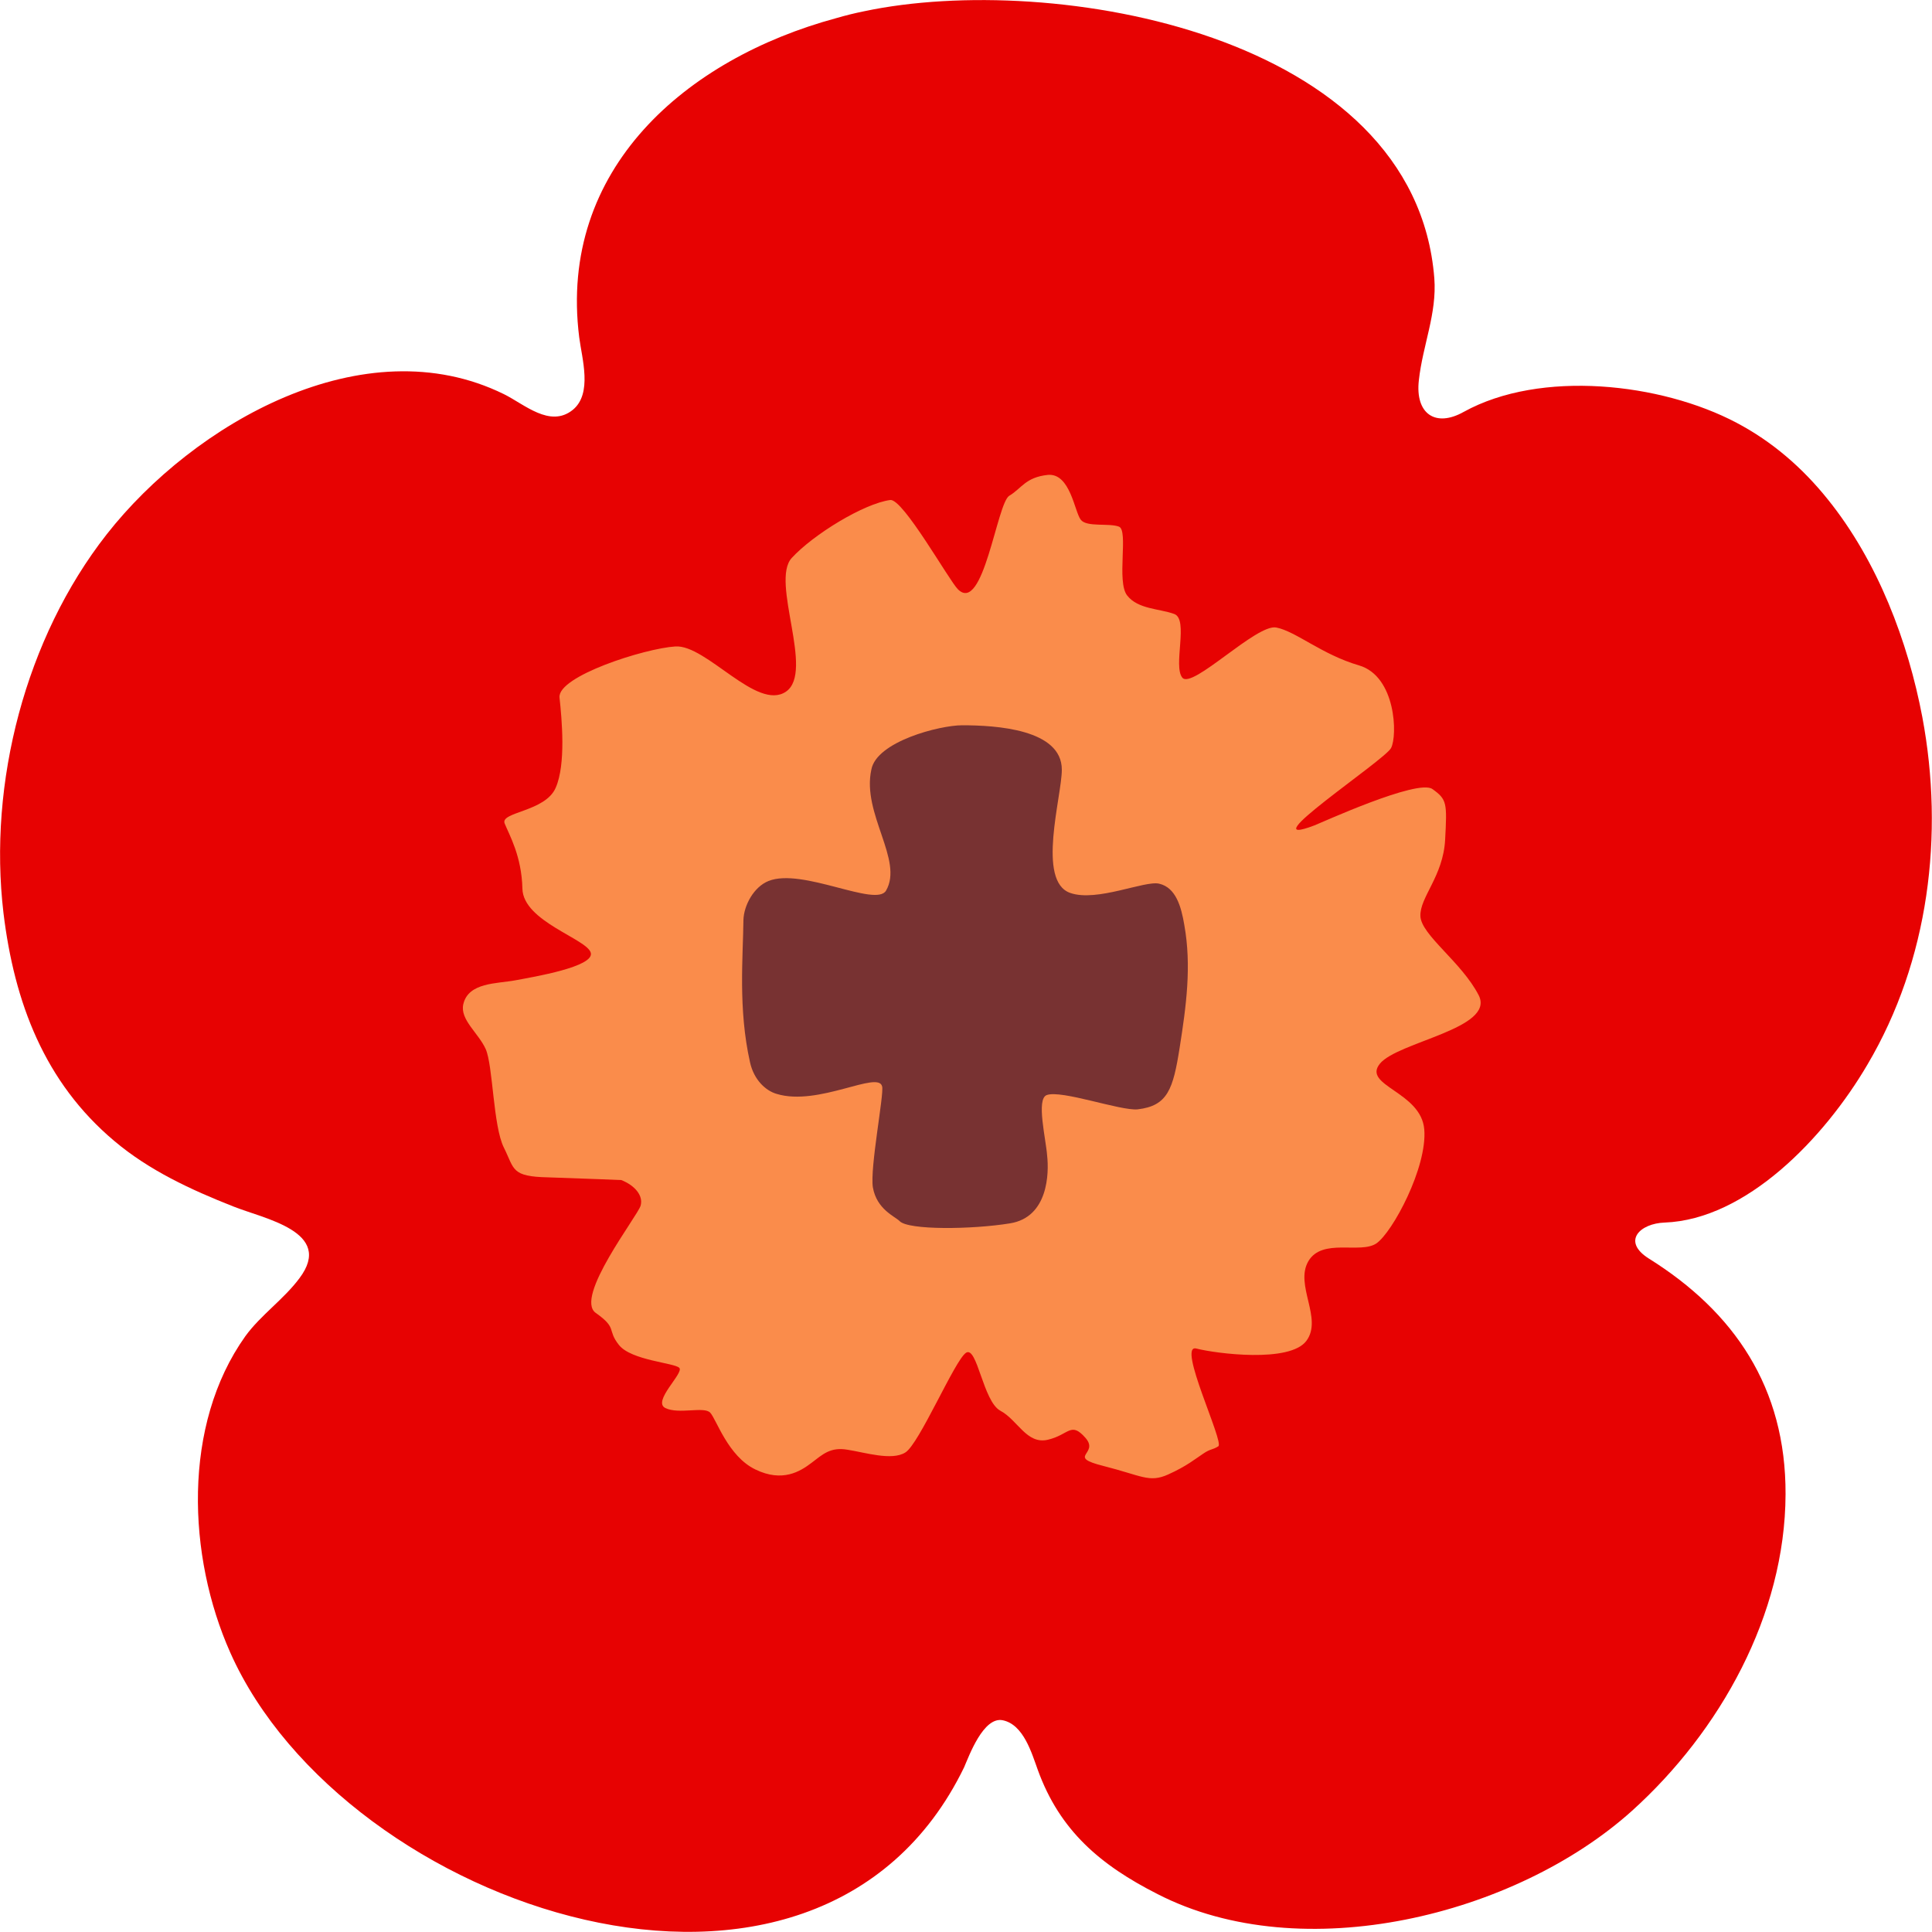
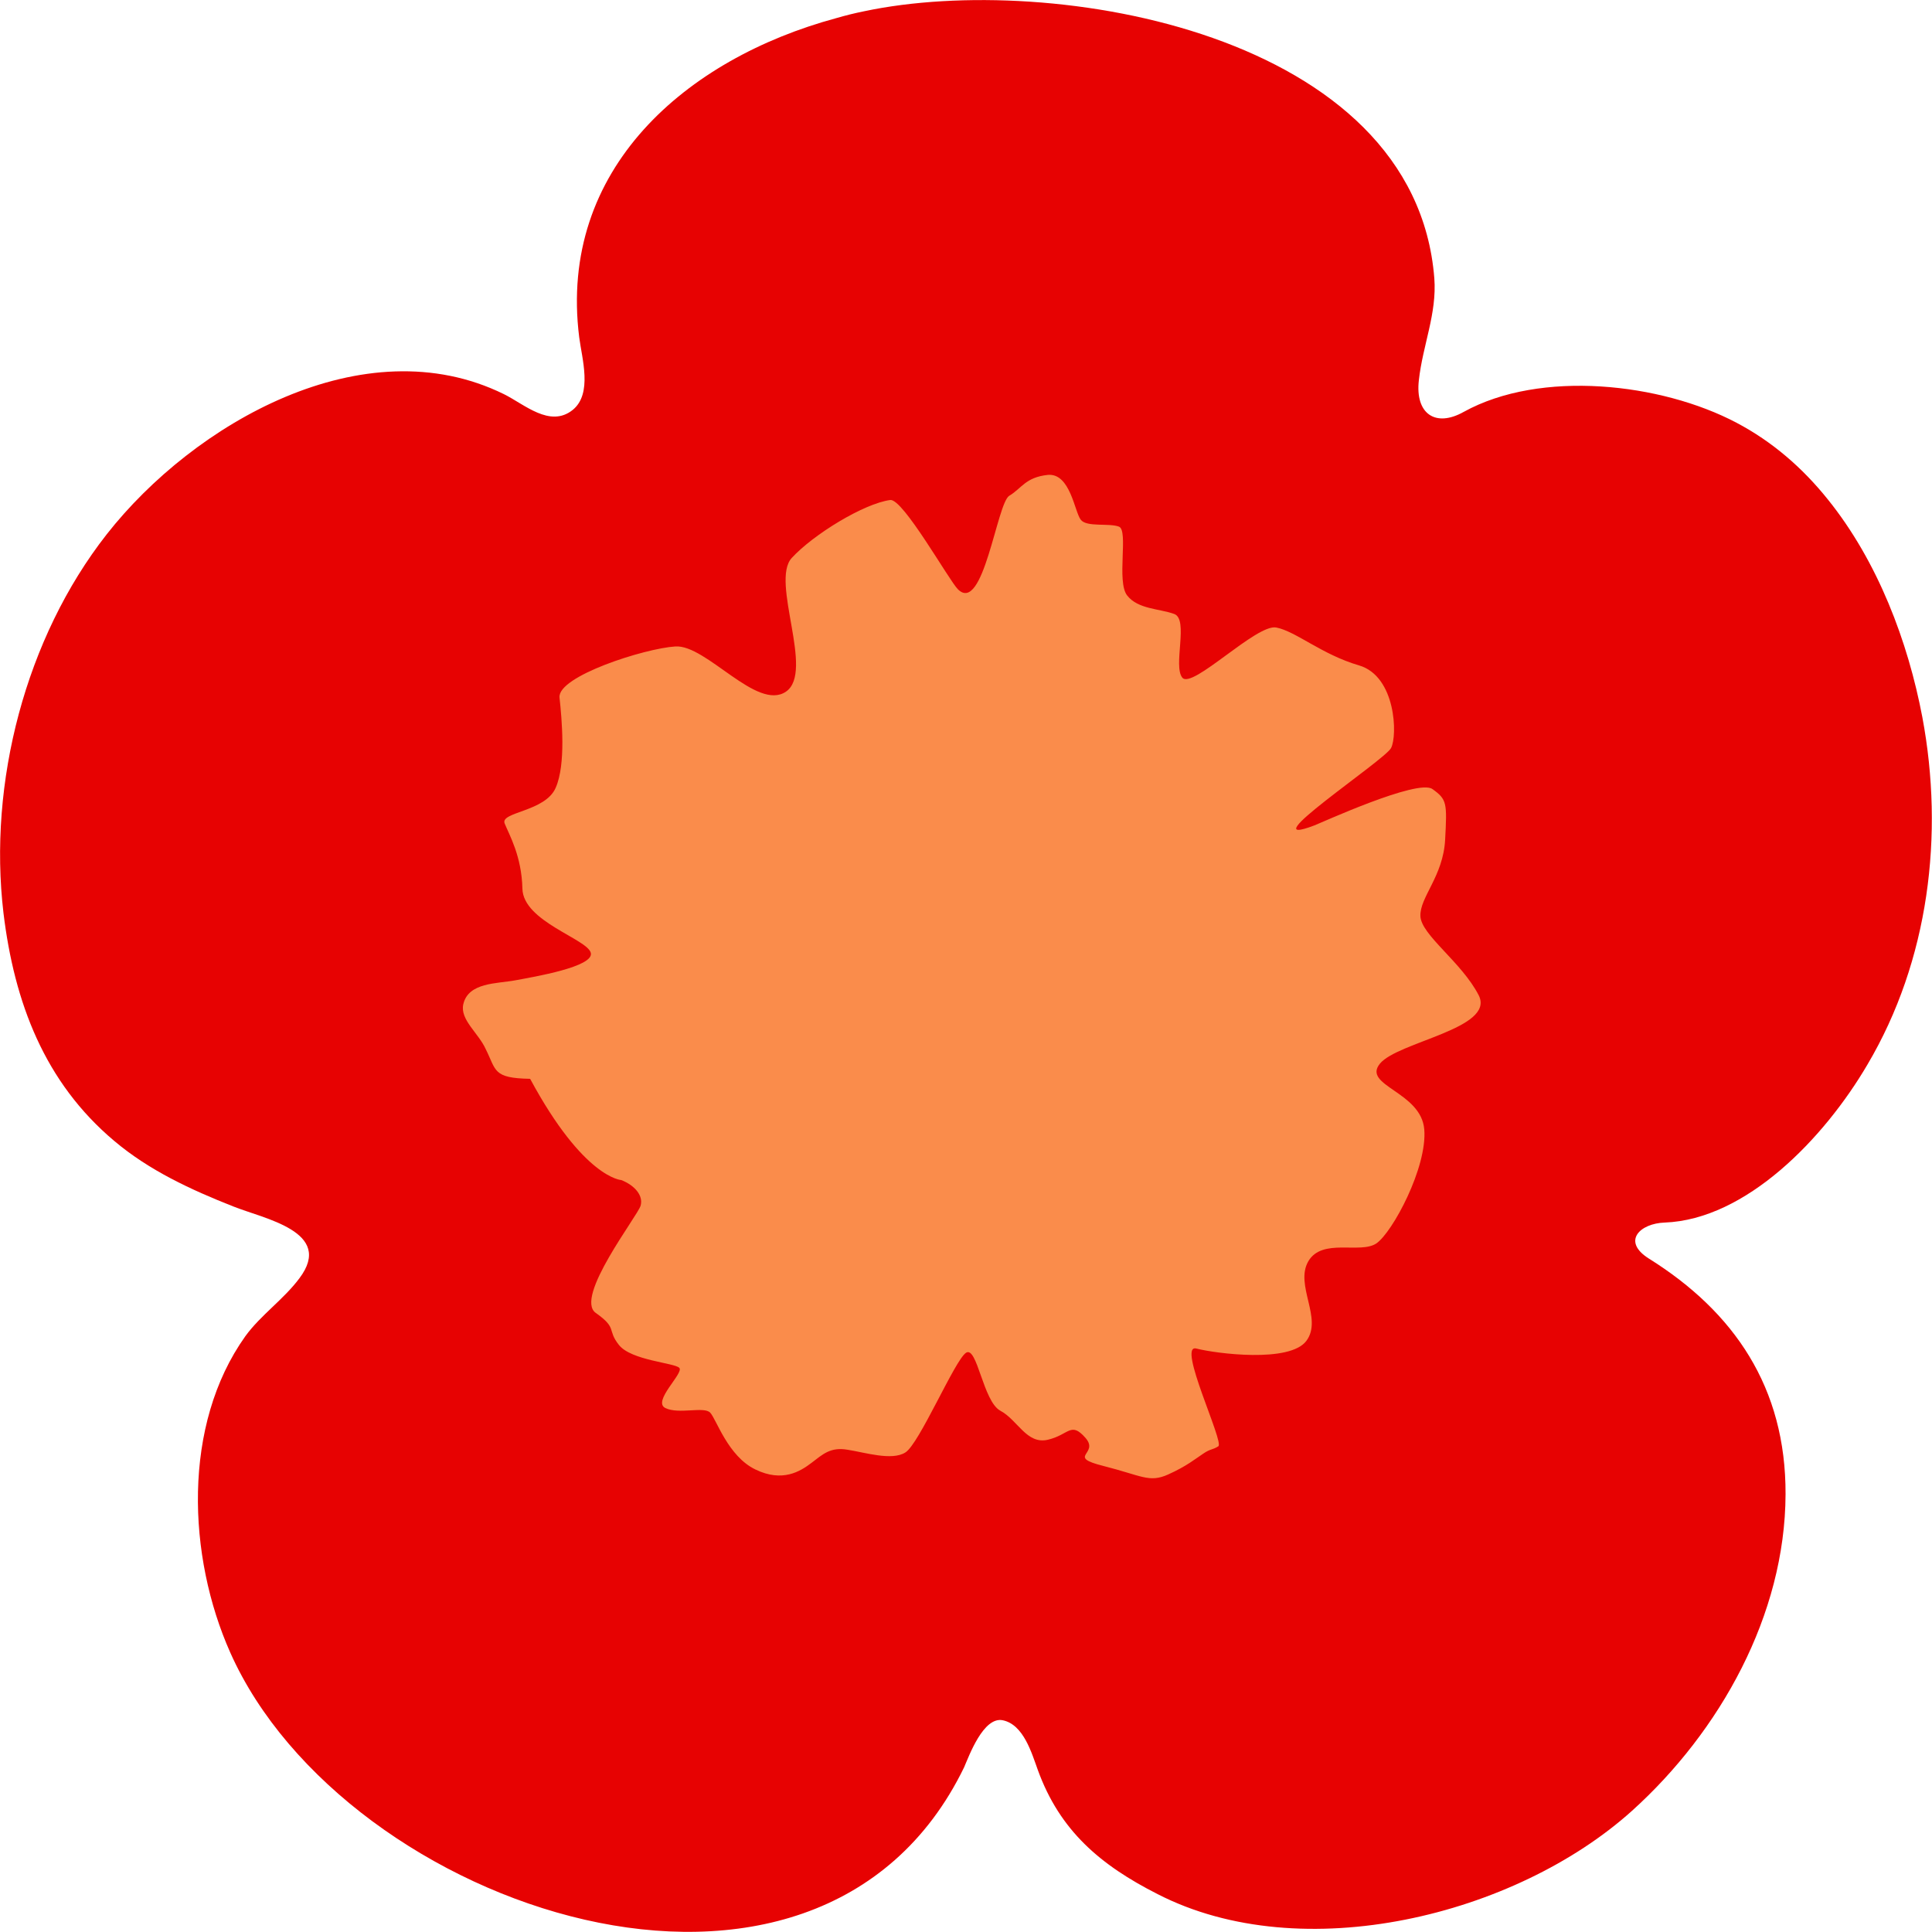
<svg xmlns="http://www.w3.org/2000/svg" version="1.1" id="レイヤー_1" x="0px" y="0px" viewBox="0 0 500 500" style="enable-background:new 0 0 500 500;" xml:space="preserve">
  <style type="text/css">
	.st0{fill:#E70202;}
	.st1{fill:#FA8C4B;}
	.st2{fill:#783232;}
</style>
  <path class="st0" d="M473,129.2c-6.5-8.1-14.3-14.9-23.6-19.8c-19.5-10.3-50.7-13.8-70.6-2.8c-7.3,4.1-12.6,0.5-11.6-8.2  c1-9.1,4.7-17.2,4-26.4c-5-63.4-98.8-79.4-147.5-69.1c-2.5,0.5-4.9,1.1-7.3,1.8c-38.8,10.5-72,39-66.5,82.6  c0.7,5.5,3.5,14.6-1.7,18.8c-5.9,4.7-12.5-1.5-17.8-4.1c-36.2-17.8-80.3,7.6-102.8,36.3C6.6,165.1-3.1,202.6,0.9,236.3  c2.8,23.1,10.6,43.8,28.7,59c9,7.6,19.8,12.6,30.7,16.9c7.9,3.2,26.3,6.5,17.2,18.6c-4.1,5.5-10,9.5-14,15c-16.4,23-15,57-3.9,81.9  c29.5,66.3,151.8,108.1,189.9,29.7c1.3-3,5-13.2,10-12.2c5.4,1.1,7.5,8.5,9.1,12.9c5.7,15.7,16.2,24.6,31,32.1  c37.4,19.2,92.6,5.6,122.8-21.6c22.7-20.5,39.6-50.6,39.7-81.9c0.1-27.6-13.3-47.2-35.4-61c-7.1-4.5-2.2-9.1,4.1-9.3  c21.1-0.8,41.3-21.8,52.5-40.9c15.9-26.9,19.9-59.5,14.2-89.9C493.8,166.1,486,145.3,473,129.2z" />
-   <path class="st1" d="M160.8,305.4c3.5,1.4,5.7,4,5,6.6c-0.7,2.6-17.3,23.8-11.6,27.8s2.8,4.3,6,8.3c3.2,4,14.4,4.6,15.6,5.9  c1.3,1.3-7.1,8.7-3.6,10.4c3.5,1.7,10-0.5,11.6,1.2s4.6,11.3,11.7,14.7c7,3.4,11.6,0.5,14.5-1.7c2.9-2.2,4.9-4.2,9.4-3.4  c4.5,0.7,11.4,2.9,14.9,0.7c3.6-2.2,12.8-23.9,15.7-25.8s4.4,12.6,8.9,15s6.8,8.8,12.3,7.5s5.9-4.8,9.7-0.5s-5.2,4.8,4.7,7.3  c9.9,2.5,11.8,4.4,16.7,2.2c4.9-2.2,7.1-4.1,9.1-5.4c1.9-1.3,2.3-0.9,3.9-1.9c1.6-1-10.8-26.6-5.7-25.3s24.2,3.8,28.5-2  c4.3-5.8-3.1-14.4,0.5-20.6c3.6-6.1,13.4-1.8,17.6-4.6c4.2-2.9,13.2-19.7,12.4-29.5s-16.1-11.3-11.5-17s29.9-9.1,25.6-17.7  c-4.4-8.6-14.9-15.6-15.1-20.5c-0.2-4.9,5.9-10.3,6.4-19.8c0.5-9.5,0.5-10.4-3.3-13.1c-3.8-2.7-28.9,8.8-30.5,9.4  c-17.3,6.6,18.1-16.8,19.8-20c1.7-3.2,1.3-18.6-8.3-21.4s-16.3-8.8-21.4-9.8s-21.7,16-24.3,13c-2.5-3,1.7-15.1-2.1-16.5  c-3.8-1.4-9.4-1.2-12.2-4.8c-2.8-3.6,0.4-16.8-2.1-17.8c-2.6-1-8.4,0.2-9.9-1.8c-1.6-2-2.7-12.1-8.5-11.6c-5.8,0.6-6.8,3.5-10,5.4  c-3.2,1.9-6.7,30.8-13.3,24.2c-2.3-2.3-14.2-23.5-17.5-23.1c-6.8,0.9-19.9,8.9-25.5,15c-5.6,6.1,6,29.5-1.5,34.6  s-20.6-12.2-28.6-11.7c-8,0.5-30.5,7.7-30,13.2c0.6,5.6,1.7,17.3-1,23.4c-2.7,6.2-14.4,6.2-13.2,9.2c1.2,3,4.4,8.4,4.6,16.9  c0.2,8.5,16.8,13,17.7,16.6s-14.7,6.2-19.5,7.1c-4.8,0.9-12.2,0.5-13.5,6.2c-0.9,4,3.9,7.4,5.8,11.6c1.9,4.3,1.9,19.9,4.7,25.5  c2.8,5.6,1.8,7.5,11.5,7.7C151.1,305,160.8,305.4,160.8,305.4z" />
-   <path class="st2" d="M229.3,230.5c-2.6,4.4-21.7-6-30.4-2.5c-3.8,1.5-6.4,6.3-6.5,10.1c-0.1,9.5-1.4,23,1.7,36.8  c1,4.6,4.1,7.4,6.9,8.2c10.8,3.3,26.4-6.2,27.3-1.9c0.5,2.1-3.2,21.1-2.4,26.1c1,5.7,5.7,7.5,6.9,8.7c2.2,2.4,18.8,2.2,28.6,0.6  c9.9-1.6,10.1-13,9.6-17.5c-0.3-4.3-2.9-14.7-0.1-15.7c3.8-1.4,19,4.1,23.5,3.7c7.8-0.9,9.2-5.2,10.9-16c1.7-10.8,3.1-21.1,1.2-31.7  c-0.8-4.8-2.2-9.7-6.5-10.7c-3.7-0.9-16.1,4.8-23,2.4c-8.8-3-2.2-25-2.2-31.9c0-10.5-17.1-11.5-25.8-11.5c-5.8,0-22.2,4.2-23.5,11.5  C223,210.6,233.9,222.6,229.3,230.5z" />
+   <path class="st1" d="M160.8,305.4c3.5,1.4,5.7,4,5,6.6c-0.7,2.6-17.3,23.8-11.6,27.8s2.8,4.3,6,8.3c3.2,4,14.4,4.6,15.6,5.9  c1.3,1.3-7.1,8.7-3.6,10.4c3.5,1.7,10-0.5,11.6,1.2s4.6,11.3,11.7,14.7c7,3.4,11.6,0.5,14.5-1.7c2.9-2.2,4.9-4.2,9.4-3.4  c4.5,0.7,11.4,2.9,14.9,0.7c3.6-2.2,12.8-23.9,15.7-25.8s4.4,12.6,8.9,15s6.8,8.8,12.3,7.5s5.9-4.8,9.7-0.5s-5.2,4.8,4.7,7.3  c9.9,2.5,11.8,4.4,16.7,2.2c4.9-2.2,7.1-4.1,9.1-5.4c1.9-1.3,2.3-0.9,3.9-1.9c1.6-1-10.8-26.6-5.7-25.3s24.2,3.8,28.5-2  c4.3-5.8-3.1-14.4,0.5-20.6c3.6-6.1,13.4-1.8,17.6-4.6c4.2-2.9,13.2-19.7,12.4-29.5s-16.1-11.3-11.5-17s29.9-9.1,25.6-17.7  c-4.4-8.6-14.9-15.6-15.1-20.5c-0.2-4.9,5.9-10.3,6.4-19.8c0.5-9.5,0.5-10.4-3.3-13.1c-3.8-2.7-28.9,8.8-30.5,9.4  c-17.3,6.6,18.1-16.8,19.8-20c1.7-3.2,1.3-18.6-8.3-21.4s-16.3-8.8-21.4-9.8s-21.7,16-24.3,13c-2.5-3,1.7-15.1-2.1-16.5  c-3.8-1.4-9.4-1.2-12.2-4.8c-2.8-3.6,0.4-16.8-2.1-17.8c-2.6-1-8.4,0.2-9.9-1.8c-1.6-2-2.7-12.1-8.5-11.6c-5.8,0.6-6.8,3.5-10,5.4  c-3.2,1.9-6.7,30.8-13.3,24.2c-2.3-2.3-14.2-23.5-17.5-23.1c-6.8,0.9-19.9,8.9-25.5,15c-5.6,6.1,6,29.5-1.5,34.6  s-20.6-12.2-28.6-11.7c-8,0.5-30.5,7.7-30,13.2c0.6,5.6,1.7,17.3-1,23.4c-2.7,6.2-14.4,6.2-13.2,9.2c1.2,3,4.4,8.4,4.6,16.9  c0.2,8.5,16.8,13,17.7,16.6s-14.7,6.2-19.5,7.1c-4.8,0.9-12.2,0.5-13.5,6.2c-0.9,4,3.9,7.4,5.8,11.6c2.8,5.6,1.8,7.5,11.5,7.7C151.1,305,160.8,305.4,160.8,305.4z" />
</svg>